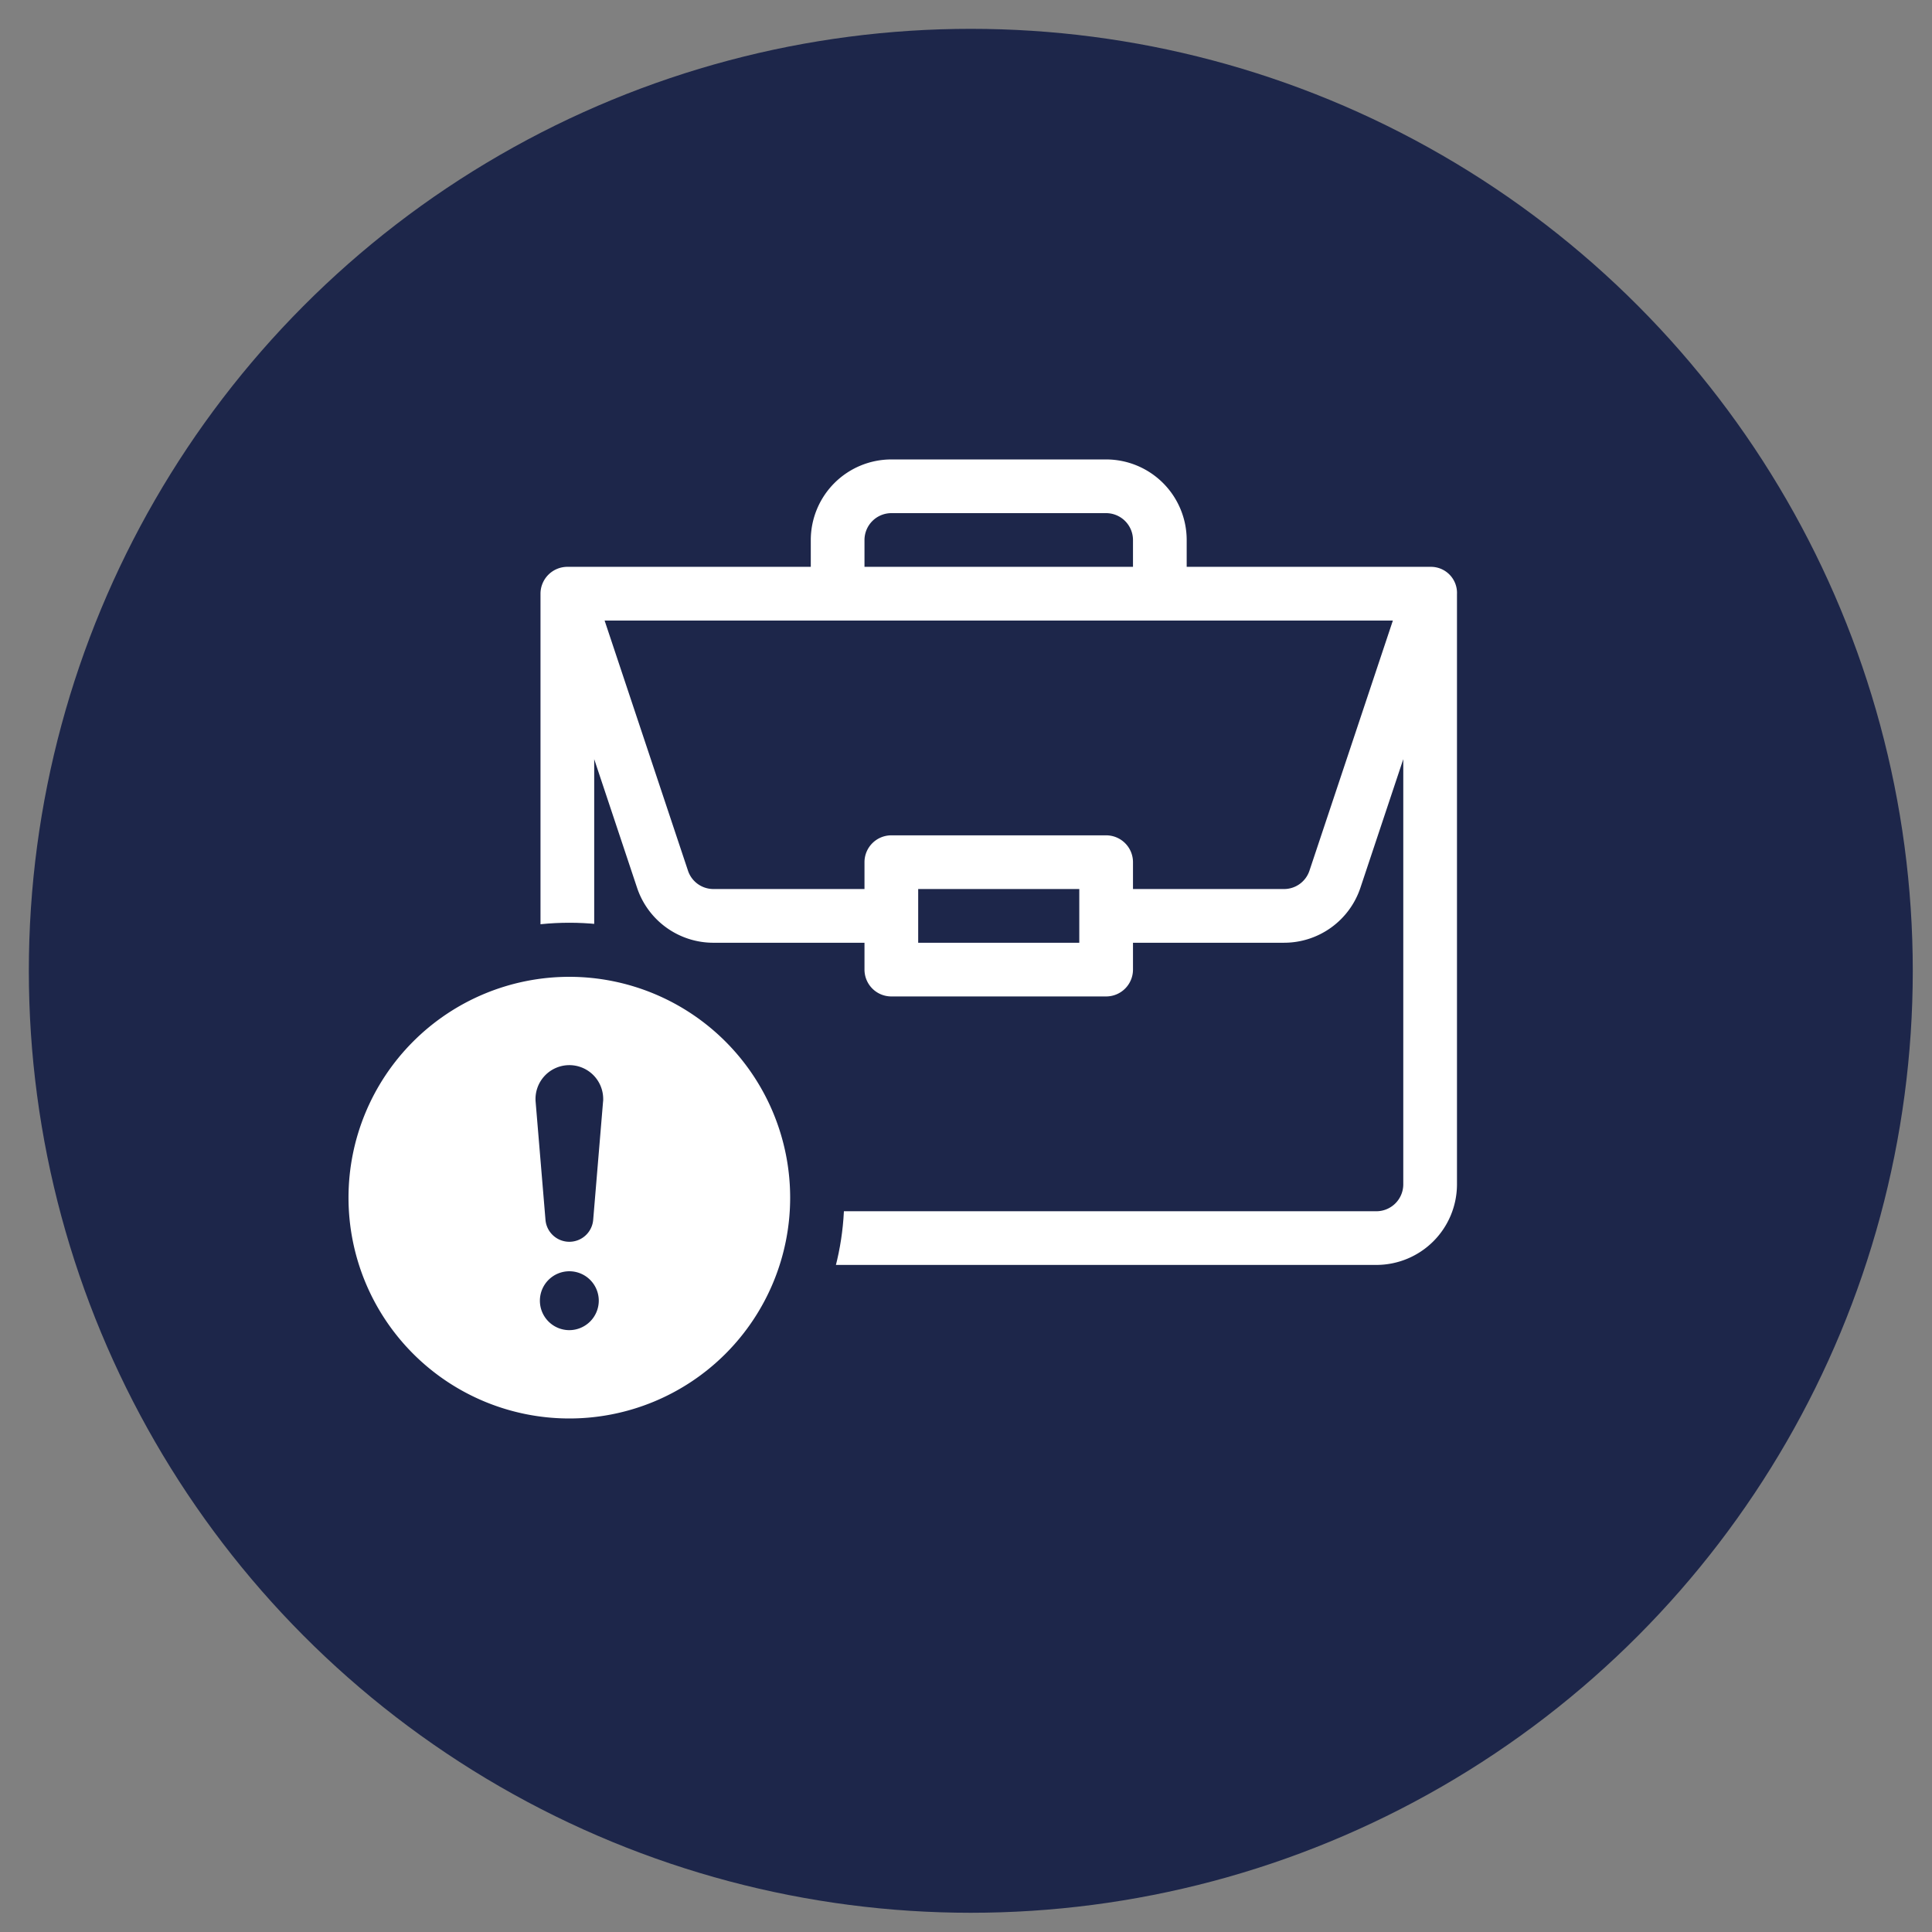
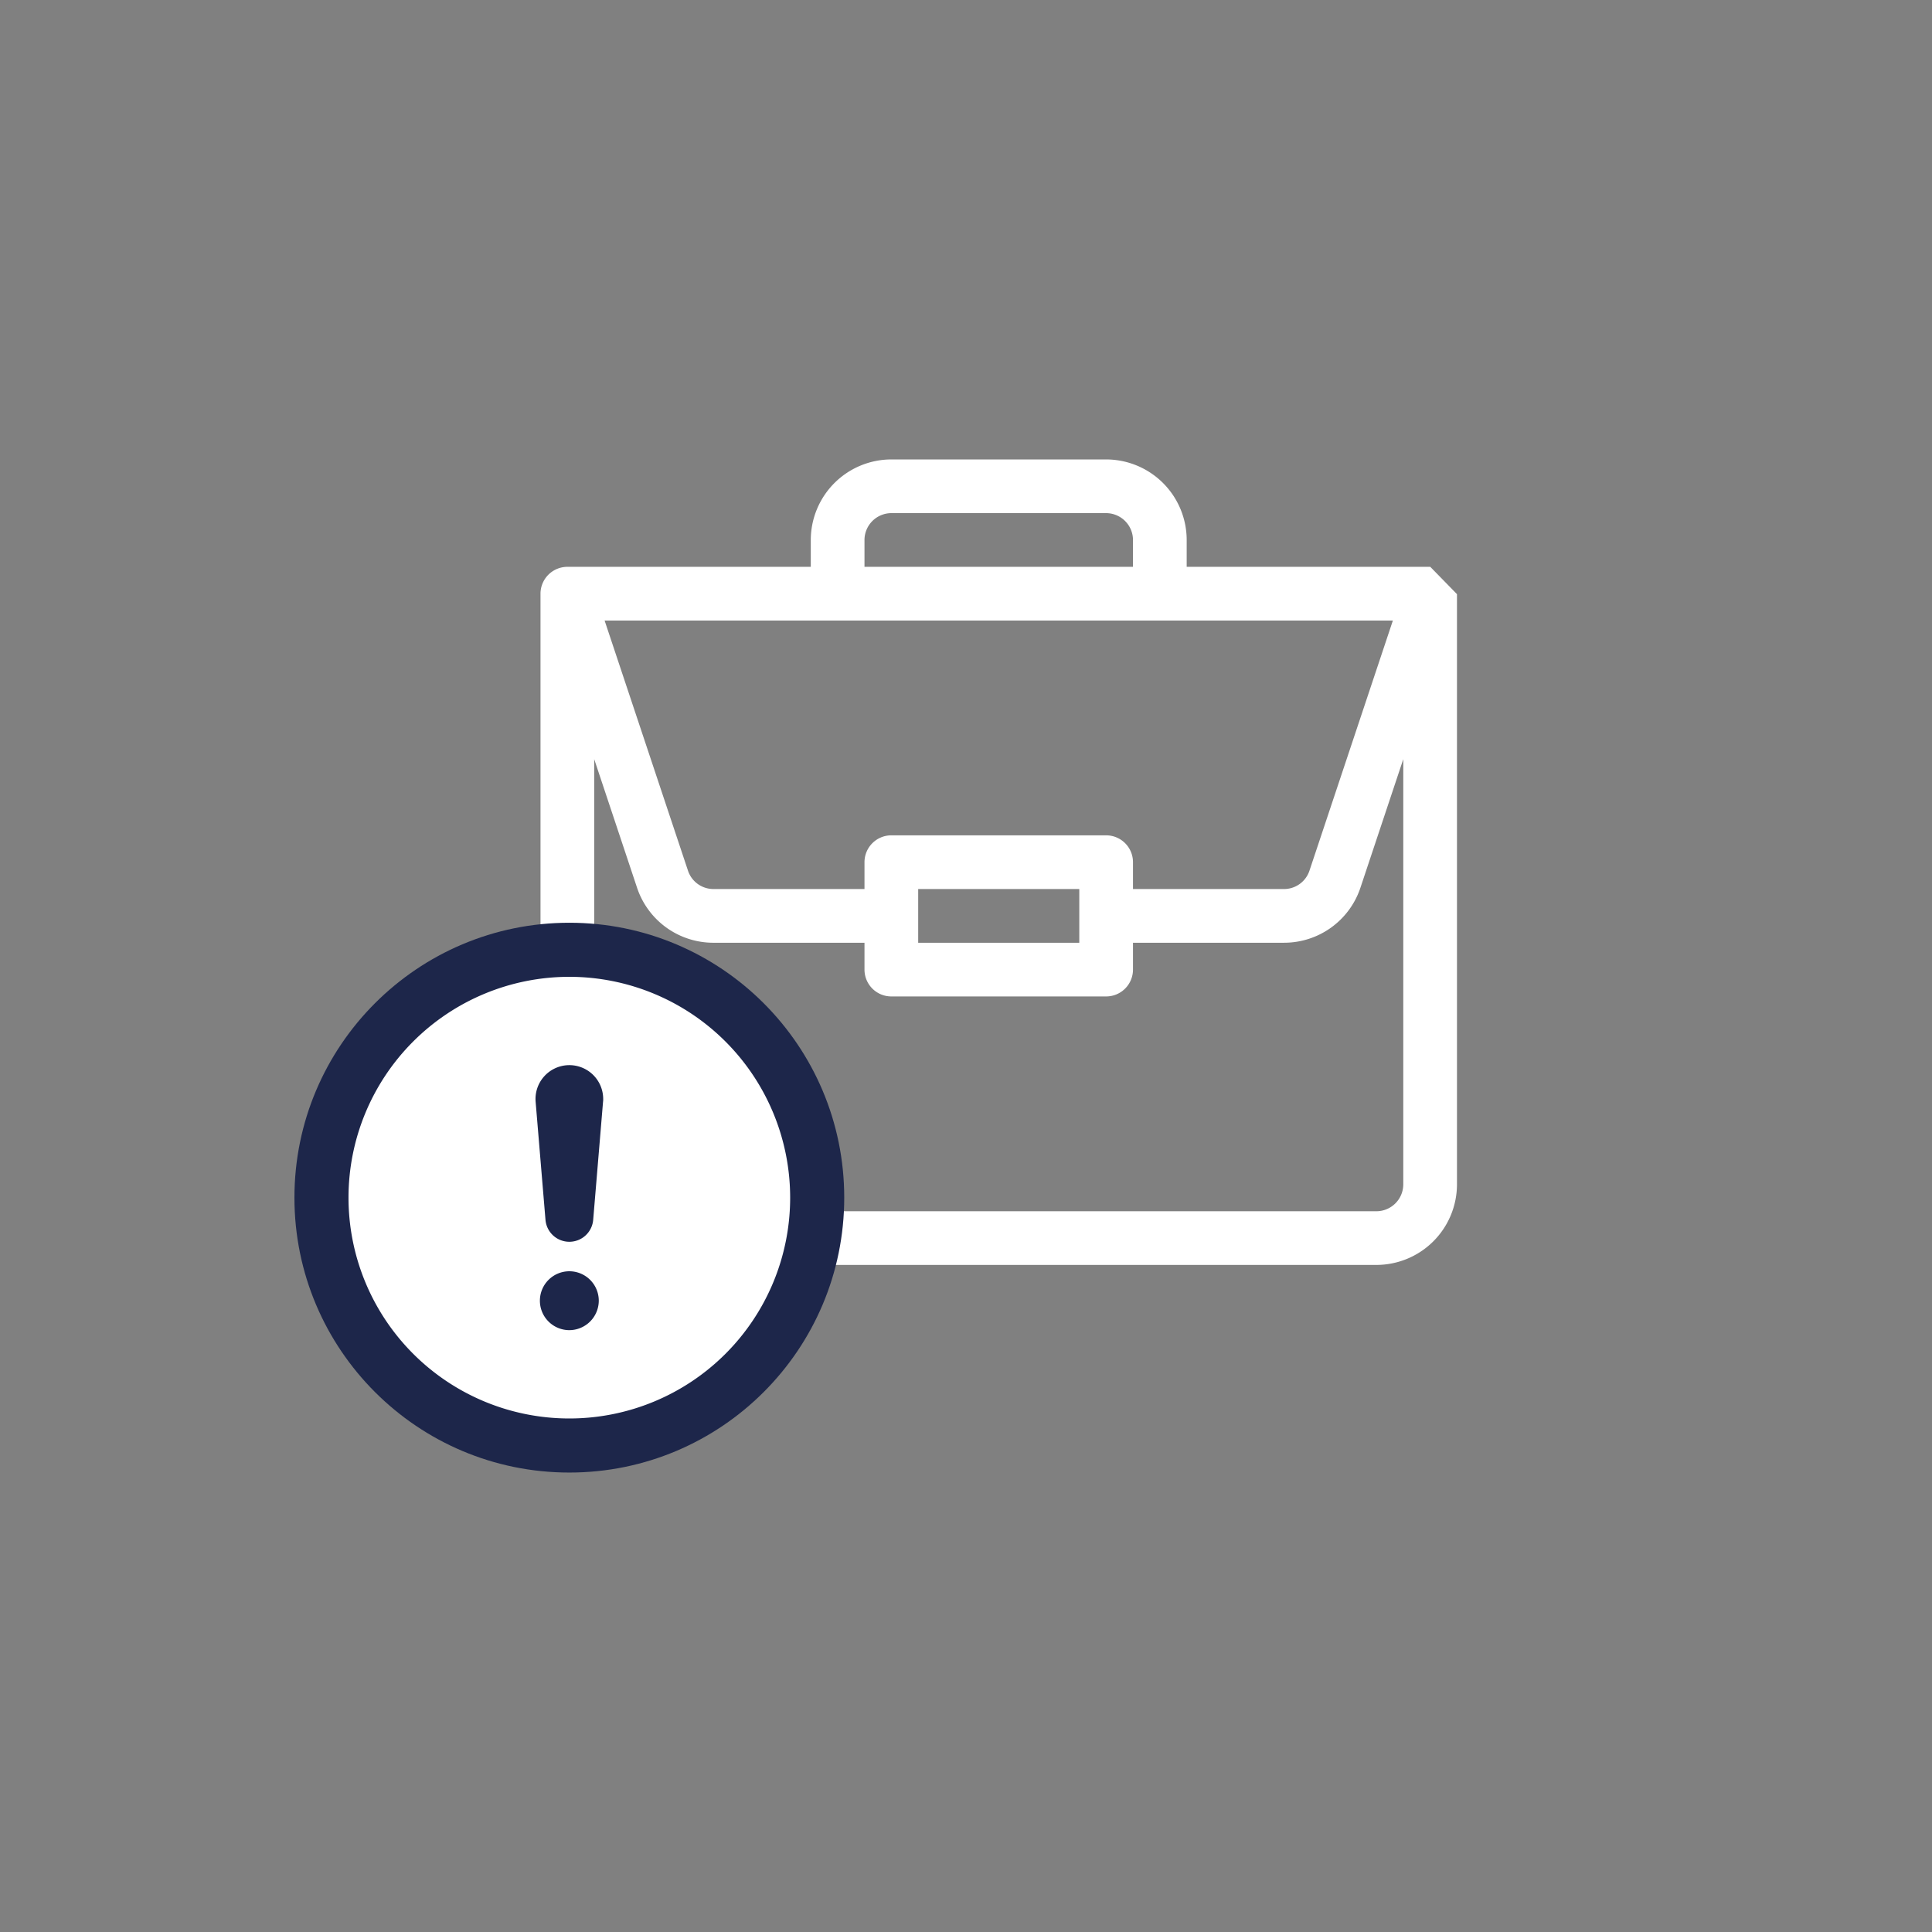
<svg xmlns="http://www.w3.org/2000/svg" width="201" height="201" viewBox="0 0 201 201">
  <rect x="0" y="0" width="201" height="201" fill="#808080" stroke="none" />
  <defs>
    <clipPath id="b">
      <rect width="201" height="201" />
    </clipPath>
  </defs>
  <g id="a" clip-path="url(#b)">
-     <circle cx="98" cy="98" r="98" transform="translate(3 3)" fill="#1d264a" />
-     <path d="M92.572,11.174H67.228V8.38A8.39,8.39,0,0,0,58.848,0H36.5a8.39,8.39,0,0,0-8.38,8.38v2.793H2.793A2.8,2.8,0,0,0,0,13.967V75.422A8.39,8.39,0,0,0,8.38,83.8H86.968a8.39,8.39,0,0,0,8.38-8.38V14.015A2.712,2.712,0,0,0,92.572,11.174ZM33.707,8.38A2.8,2.8,0,0,1,36.5,5.587H58.848A2.8,2.8,0,0,1,61.641,8.38v2.793H33.707Zm54.972,8.38L80,42.784a2.789,2.789,0,0,1-2.649,1.91H61.641V41.9a2.793,2.793,0,0,0-2.793-2.793H36.5A2.793,2.793,0,0,0,33.707,41.9v2.793H17.993a2.789,2.789,0,0,1-2.649-1.91L6.669,16.76ZM56.054,44.695v5.587H39.294V44.695ZM89.761,75.422a2.8,2.8,0,0,1-2.793,2.793H8.38a2.8,2.8,0,0,1-2.793-2.793V31.181l4.457,13.371a8.368,8.368,0,0,0,7.95,5.73H33.707v2.793A2.793,2.793,0,0,0,36.5,55.868H58.848a2.793,2.793,0,0,0,2.793-2.793V50.281H77.355a8.368,8.368,0,0,0,7.95-5.73l4.457-13.371Zm0,0" transform="translate(56.232 47.799)" fill="#fff" />
+     <path d="M92.572,11.174H67.228V8.38A8.39,8.39,0,0,0,58.848,0H36.5a8.39,8.39,0,0,0-8.38,8.38v2.793H2.793A2.8,2.8,0,0,0,0,13.967V75.422A8.39,8.39,0,0,0,8.38,83.8H86.968a8.39,8.39,0,0,0,8.38-8.38V14.015ZM33.707,8.38A2.8,2.8,0,0,1,36.5,5.587H58.848A2.8,2.8,0,0,1,61.641,8.38v2.793H33.707Zm54.972,8.38L80,42.784a2.789,2.789,0,0,1-2.649,1.91H61.641V41.9a2.793,2.793,0,0,0-2.793-2.793H36.5A2.793,2.793,0,0,0,33.707,41.9v2.793H17.993a2.789,2.789,0,0,1-2.649-1.91L6.669,16.76ZM56.054,44.695v5.587H39.294V44.695ZM89.761,75.422a2.8,2.8,0,0,1-2.793,2.793H8.38a2.8,2.8,0,0,1-2.793-2.793V31.181l4.457,13.371a8.368,8.368,0,0,0,7.95,5.73H33.707v2.793A2.793,2.793,0,0,0,36.5,55.868H58.848a2.793,2.793,0,0,0,2.793-2.793V50.281H77.355a8.368,8.368,0,0,0,7.95-5.73l4.457-13.371Zm0,0" transform="translate(56.232 47.799)" fill="#fff" />
    <g transform="translate(30.632 96)">
      <ellipse cx="28.6" cy="28.6" rx="28.6" ry="28.6" transform="translate(0)" fill="#1d264a" />
      <g transform="translate(5.626 5.626)">
        <path d="M23.974,1A22.974,22.974,0,1,0,46.948,23.974,22.982,22.982,0,0,0,23.974,1Zm0,36.759A3.063,3.063,0,1,1,27.037,34.7,3.072,3.072,0,0,1,23.974,37.759ZM27.481,14,26.455,26.287a2.49,2.49,0,0,1-4.962,0L20.467,14a3.521,3.521,0,1,1,7.03-.291,1.853,1.853,0,0,1-.015.291Z" transform="translate(-1 -1)" fill="#fff" />
      </g>
    </g>
  </g>
</svg>